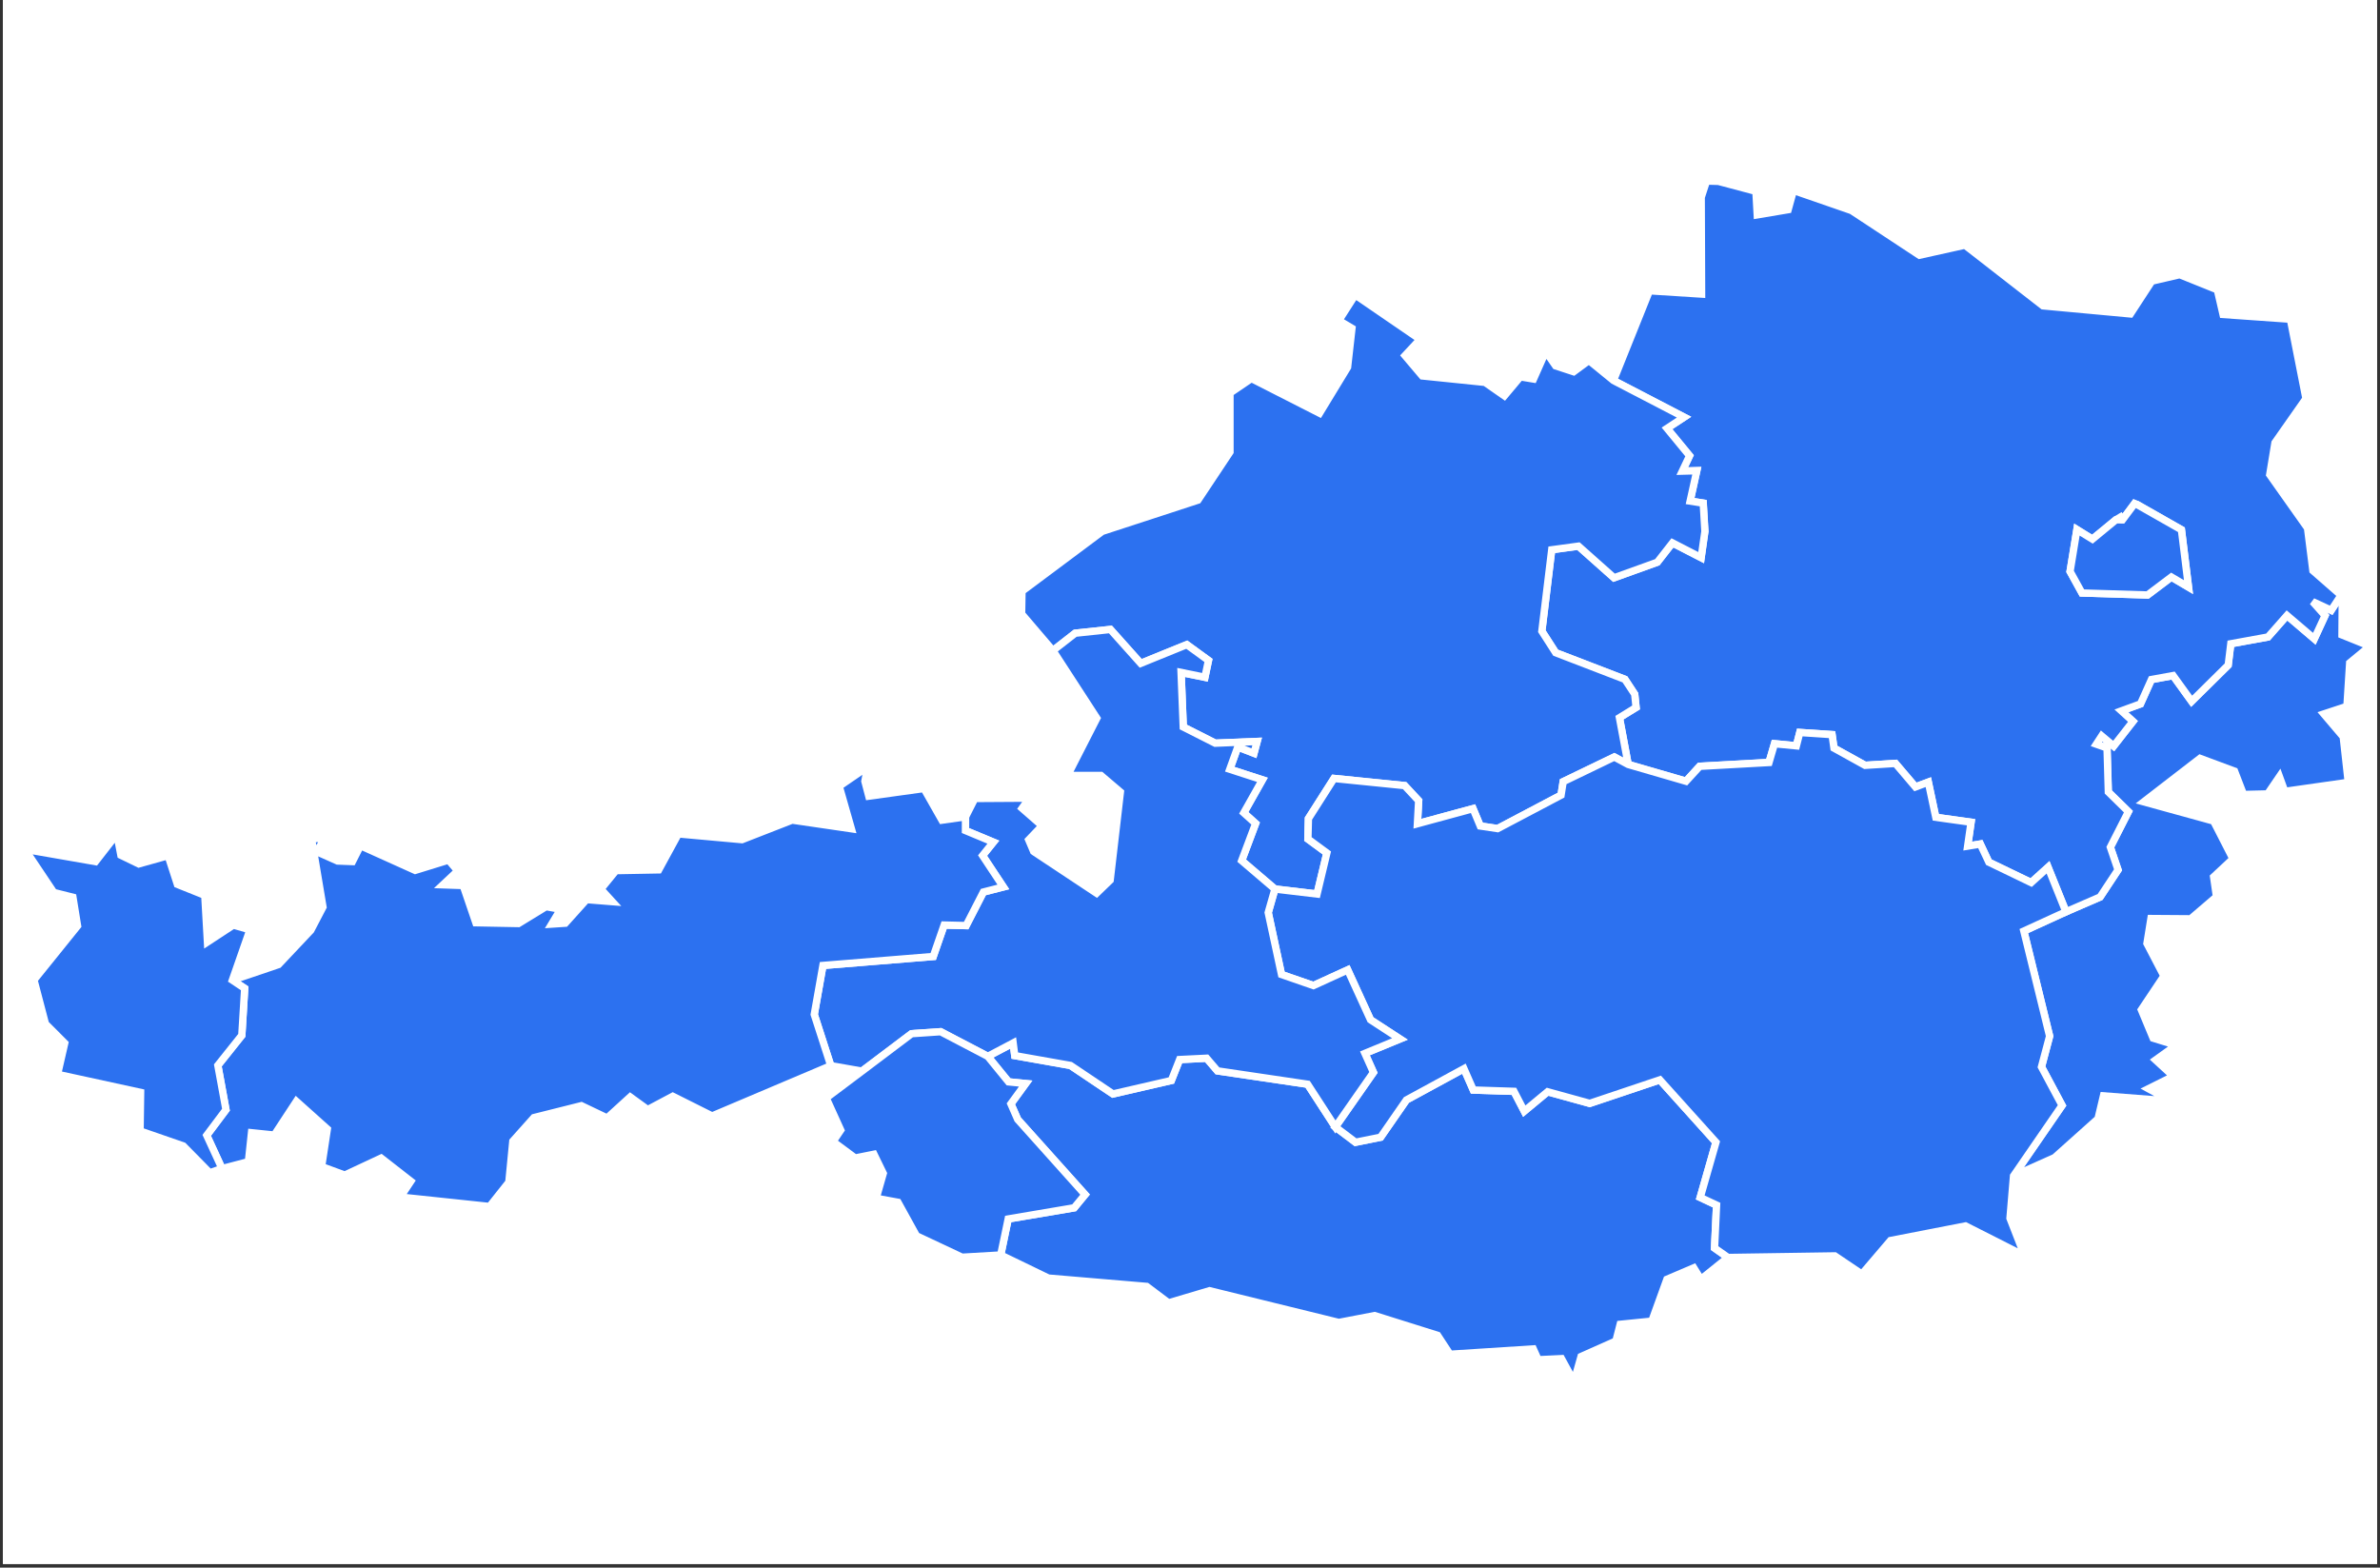
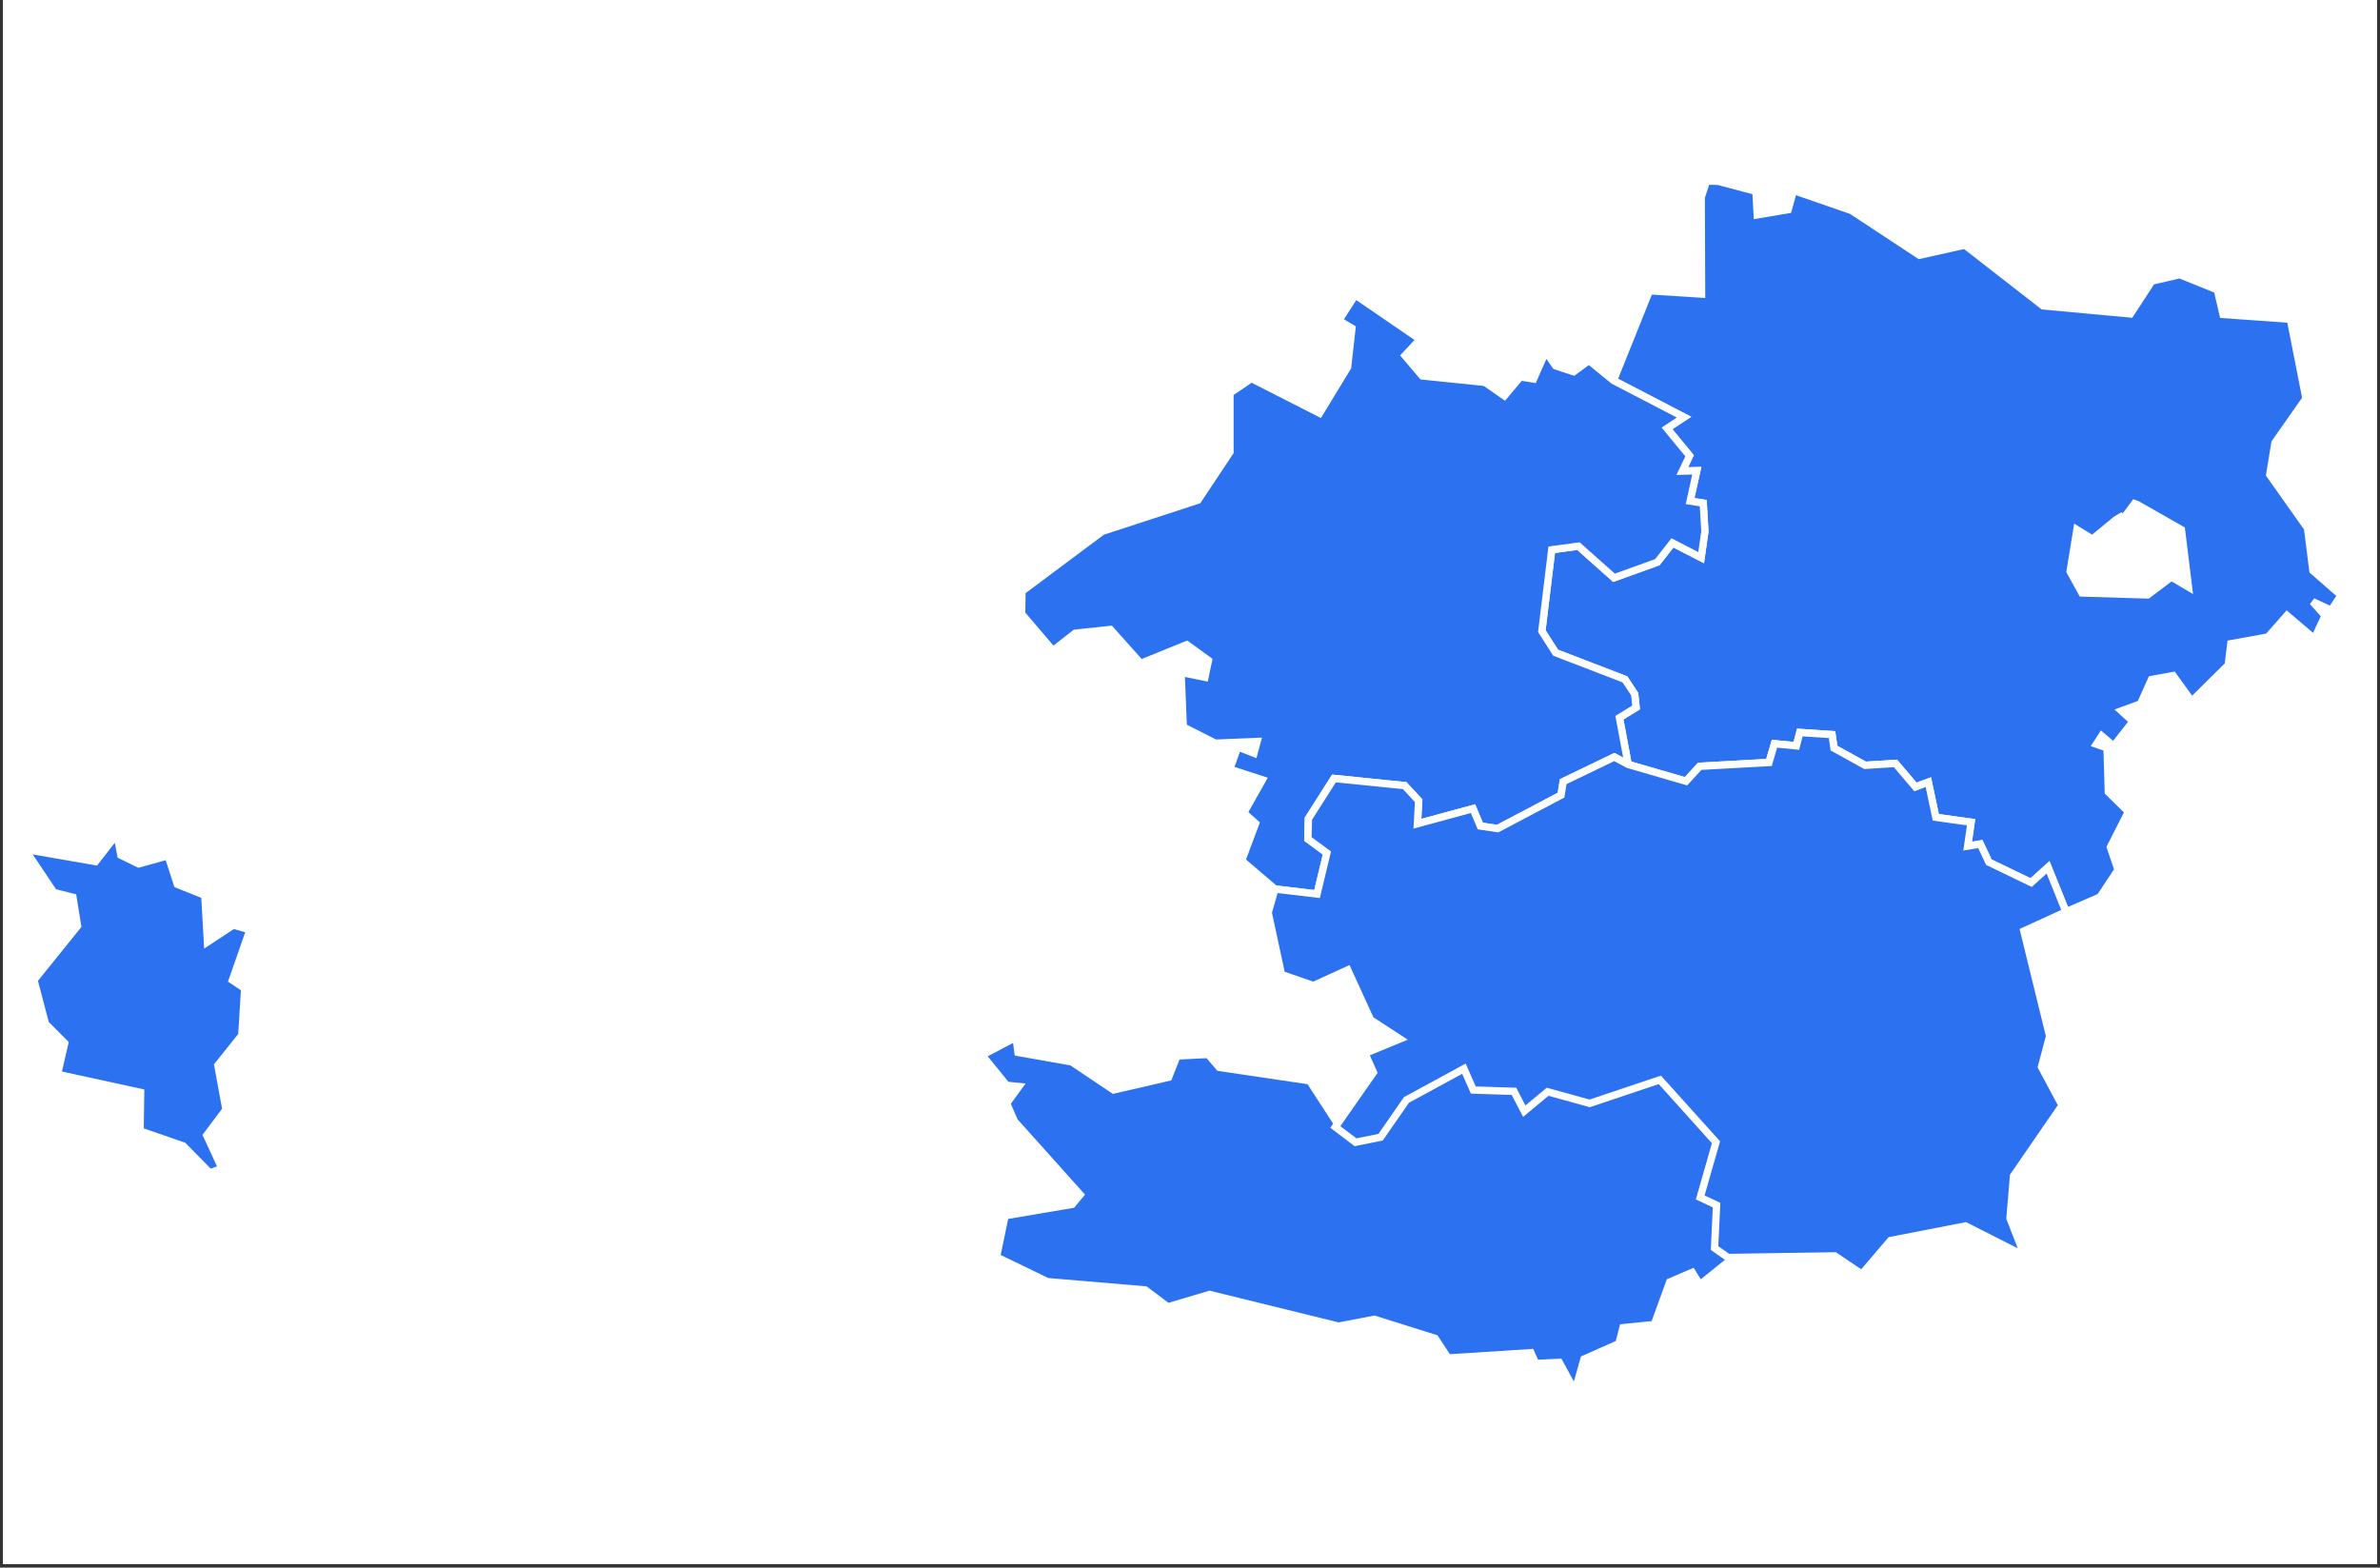
<svg xmlns="http://www.w3.org/2000/svg" width="624" zoomAndPan="magnify" viewBox="0 0 468 308.25" height="411" preserveAspectRatio="xMidYMid meet" version="1.0">
  <rect x="0" y="0" width="468" height="308.25" fill="#333333" stroke="none" />
  <defs>
    <clipPath id="id1">
      <path d="M 0.566 0 L 467.43 0 L 467.43 307.5 L 0.566 307.5 Z M 0.566 0 " clip-rule="nonzero" />
    </clipPath>
    <clipPath id="id2">
      <path d="M 387 108 L 467.43 108 L 467.43 240 L 387 240 Z M 387 108 " clip-rule="nonzero" />
    </clipPath>
    <clipPath id="id3">
      <path d="M 186 196 L 348 196 L 348 275.121 L 186 275.121 Z M 186 196 " clip-rule="nonzero" />
    </clipPath>
    <clipPath id="id4">
      <path d="M 295 32.711 L 467.43 32.711 L 467.43 188 L 295 188 Z M 295 32.711 " clip-rule="nonzero" />
    </clipPath>
    <clipPath id="id5">
      <path d="M 0.566 155 L 58 155 L 58 239 L 0.566 239 Z M 0.566 155 " clip-rule="nonzero" />
    </clipPath>
  </defs>
  <g clip-path="url(#id1)">
    <path fill="rgb(100%, 100%, 100%)" d="M 0.566 0 L 467.434 0 L 467.434 307.5 L 0.566 307.5 Z M 0.566 0 " fill-opacity="1" fill-rule="nonzero" />
    <path fill="rgb(100%, 100%, 100%)" d="M 0.566 0 L 467.434 0 L 467.434 307.5 L 0.566 307.5 Z M 0.566 0 " fill-opacity="1" fill-rule="nonzero" />
    <path fill="rgb(100%, 100%, 100%)" d="M 0.566 0 L 467.434 0 L 467.434 307.5 L 0.566 307.5 Z M 0.566 0 " fill-opacity="1" fill-rule="nonzero" />
  </g>
-   <path fill="rgb(17.249%, 44.31%, 94.119%)" d="M 460.551 117.352 L 460.492 124.844 L 465.984 127.055 L 462.008 130.336 L 461.465 138.883 L 456.922 140.379 L 460.734 144.867 L 461.727 153.824 L 449.246 155.602 L 448.191 152.699 L 445.871 156.102 L 441.137 156.215 L 439.367 151.633 L 432.586 149.113 L 421.512 157.656 L 435.254 161.441 L 439.059 168.867 L 435.254 172.414 L 435.816 176.32 L 430.746 180.66 L 422.93 180.605 L 422.145 185.496 L 425.48 191.902 L 421.039 198.547 L 423.363 204.121 L 427.883 205.52 L 423.848 208.41 L 427.344 211.621 L 422.438 214.066 L 426.891 216.496 L 413.594 215.469 L 412.523 219.973 L 404 227.602 L 395.91 231.215 L 405.457 217.348 L 401.402 209.773 L 403.008 203.73 L 397.938 183.066 L 406.215 179.277 L 412.922 176.375 L 416.445 171.039 L 414.926 166.574 L 418.48 159.594 L 414.531 155.723 L 414.277 147.07 L 412.168 146.324 L 413.223 144.703 L 415.582 146.691 L 419.371 141.848 L 417.105 139.781 L 420.848 138.41 L 423.004 133.625 L 427.27 132.84 L 430.914 137.887 L 438.102 130.789 L 438.613 126.586 L 445.938 125.242 L 449.66 121.012 L 455.047 125.598 L 457.145 121.043 L 454.715 118.297 L 458.359 119.992 L 460.297 117.043 Z M 460.551 117.352 " fill-opacity="1" fill-rule="nonzero" />
  <g clip-path="url(#id2)">
    <path stroke-linecap="butt" transform="matrix(2.882, 0, 0, 2.886, 0.574, 32.712)" fill="none" stroke-linejoin="miter" d="M 159.614 29.329 L 159.594 31.925 L 161.5 32.692 L 160.12 33.829 L 159.932 36.79 L 158.355 37.309 L 159.678 38.864 L 160.022 41.968 L 155.692 42.584 L 155.326 41.578 L 154.52 42.757 L 152.878 42.796 L 152.264 41.208 L 149.91 40.335 L 146.068 43.296 L 150.836 44.607 L 152.156 47.18 L 150.836 48.41 L 151.031 49.763 L 149.272 51.267 L 146.56 51.248 L 146.287 52.943 L 147.445 55.163 L 145.904 57.465 L 146.71 59.397 L 148.278 59.881 L 146.878 60.883 L 148.091 61.996 L 146.389 62.843 L 147.934 63.685 L 143.32 63.329 L 142.949 64.89 L 139.991 67.533 L 137.184 68.785 L 140.497 63.98 L 139.09 61.355 L 139.647 59.261 L 137.887 52.101 L 140.759 50.788 L 143.087 49.782 L 144.31 47.933 L 143.782 46.386 L 145.016 43.967 L 143.645 42.626 L 143.557 39.627 L 142.825 39.369 L 143.191 38.807 L 144.01 39.496 L 145.325 37.818 L 144.539 37.102 L 145.837 36.627 L 146.585 34.968 L 148.066 34.696 L 149.33 36.445 L 151.824 33.986 L 152.002 32.529 L 154.543 32.064 L 155.835 30.598 L 157.704 32.187 L 158.432 30.608 L 157.589 29.657 L 158.854 30.244 L 159.526 29.222 Z M 159.614 29.329 " stroke="rgb(100%, 100%, 100%)" stroke-width="0.5" stroke-opacity="1" stroke-miterlimit="4" />
  </g>
  <path fill="rgb(17.249%, 44.31%, 94.119%)" d="M 194.223 207.707 L 199.211 205.074 L 199.527 207.555 L 210.488 209.496 L 218.836 215.094 L 230.316 212.445 L 231.945 208.332 L 237.25 208.07 L 239.383 210.559 L 257.109 213.184 L 262.562 221.59 L 266.535 224.594 L 271.461 223.602 L 276.539 216.277 L 287.848 210.129 L 289.688 214.324 L 297.68 214.578 L 299.707 218.48 L 304.301 214.664 L 312.582 216.949 L 326.363 212.324 L 337.406 224.594 L 334.305 235.441 L 337.52 236.949 L 337.121 245.391 L 339.766 247.25 L 334.438 251.543 L 333.039 249.285 L 327.758 251.543 L 324.781 259.766 L 318.57 260.391 L 317.723 263.68 L 310.879 266.723 L 309.484 271.633 L 307.023 267.137 L 302.441 267.355 L 301.484 265.227 L 285.105 266.277 L 282.664 262.559 L 270.285 258.672 L 263.234 260.027 L 237.828 253.781 L 229.762 256.176 L 225.465 252.938 L 206.133 251.301 L 196.77 246.766 L 198.246 239.68 L 211.219 237.484 L 213.352 234.891 L 200.105 220.109 L 198.766 217.047 L 201.672 213.055 L 198.305 212.715 Z M 194.223 207.707 " fill-opacity="1" fill-rule="nonzero" />
  <g clip-path="url(#id3)">
-     <path stroke-linecap="butt" transform="matrix(2.882, 0, 0, 2.886, 0.574, 32.712)" fill="none" stroke-linejoin="miter" d="M 67.197 60.639 L 68.928 59.727 L 69.038 60.586 L 72.841 61.259 L 75.738 63.199 L 79.722 62.281 L 80.287 60.856 L 82.128 60.765 L 82.868 61.627 L 89.019 62.537 L 90.911 65.45 L 92.29 66.491 L 93.999 66.147 L 95.761 63.609 L 99.685 61.478 L 100.324 62.932 L 103.097 63.02 L 103.801 64.372 L 105.395 63.05 L 108.268 63.842 L 113.051 62.239 L 116.883 66.491 L 115.806 70.25 L 116.922 70.772 L 116.784 73.697 L 117.701 74.342 L 115.852 75.829 L 115.367 75.047 L 113.534 75.829 L 112.502 78.679 L 110.346 78.895 L 110.052 80.035 L 107.677 81.089 L 107.193 82.791 L 106.34 81.233 L 104.75 81.309 L 104.417 80.571 L 98.734 80.935 L 97.887 79.646 L 93.591 78.3 L 91.144 78.769 L 82.328 76.605 L 79.529 77.435 L 78.038 76.313 L 71.33 75.745 L 68.081 74.174 L 68.593 71.718 L 73.095 70.958 L 73.835 70.059 L 69.238 64.937 L 68.773 63.876 L 69.782 62.492 L 68.614 62.375 Z M 67.197 60.639 " stroke="rgb(100%, 100%, 100%)" stroke-width="0.5" stroke-opacity="1" stroke-miterlimit="4" />
-   </g>
+     </g>
  <path fill="rgb(17.249%, 44.31%, 94.119%)" d="M 337.891 35.66 L 345.258 37.621 L 345.516 42.246 L 351.594 41.227 L 352.637 37.445 L 364.062 41.398 L 377.406 50.188 L 386.359 48.199 L 401.703 60.133 L 418.891 61.727 L 423.094 55.281 L 428.586 54.008 L 435.984 56.988 L 437.105 61.832 L 450.344 62.766 L 453.41 78.367 L 447.316 87.059 L 446.285 93.328 L 453.719 103.84 L 454.773 112.199 L 460.312 117.043 L 458.375 119.992 L 454.727 118.297 L 457.168 121.043 L 455.059 125.598 L 449.684 121.012 L 445.953 125.242 L 438.637 126.578 L 438.125 130.781 L 430.938 137.883 L 427.289 132.832 L 423.027 133.609 L 420.879 138.402 L 417.125 139.773 L 419.395 141.844 L 415.605 146.688 L 413.246 144.703 L 412.191 146.324 L 414.301 147.062 L 414.555 155.723 L 418.5 159.594 L 414.949 166.574 L 416.465 171.031 L 412.938 176.367 L 406.238 179.27 L 402.699 170.527 L 399.375 173.535 L 391.059 169.523 L 389.379 165.953 L 386.887 166.363 L 387.562 161.668 L 380.625 160.703 L 379.16 153.785 L 376.625 154.727 L 372.691 150.102 L 366.715 150.48 L 360.598 147.094 L 360.223 144.445 L 353.887 144.023 L 353.207 146.641 L 348.91 146.227 L 347.828 149.906 L 334.195 150.668 L 331.516 153.598 L 320.141 150.293 L 318.414 141.102 L 321.691 139.09 L 321.418 136.5 L 319.492 133.566 L 305.879 128.328 L 303.152 124.09 L 305.094 108.086 L 310.344 107.363 L 317.344 113.594 L 325.855 110.531 L 328.824 106.73 L 334.473 109.633 L 335.199 104.473 L 334.879 98.922 L 332.301 98.512 L 333.617 92.547 L 330.762 92.629 L 332.195 89.602 L 327.758 84.223 L 331.109 82.02 L 317.246 74.816 L 324.328 57.176 L 334.574 57.824 L 334.5 38.797 L 335.547 35.598 Z M 416.035 102.211 L 411.422 106.012 L 408.371 104.133 L 407.031 112.355 L 409.367 116.59 L 422.266 116.98 L 426.949 113.453 L 430.312 115.438 L 428.926 104.156 L 420.172 99.176 L 419.711 99.012 L 417.332 102.211 L 416.953 101.652 Z M 416.035 102.211 " fill-opacity="1" fill-rule="nonzero" />
  <g clip-path="url(#id4)">
    <path stroke-linecap="butt" transform="matrix(2.882, 0, 0, 2.886, 0.574, 32.712)" fill="none" stroke-linejoin="miter" d="M 117.051 1.022 L 119.607 1.701 L 119.697 3.304 L 121.806 2.95 L 122.168 1.64 L 126.132 3.01 L 130.763 6.056 L 133.87 5.367 L 139.194 9.502 L 145.158 10.054 L 146.617 7.821 L 148.522 7.379 L 151.09 8.412 L 151.479 10.091 L 156.072 10.414 L 157.137 15.82 L 155.022 18.832 L 154.664 21.005 L 157.244 24.647 L 157.61 27.544 L 159.532 29.222 L 158.859 30.244 L 157.593 29.657 L 158.44 30.608 L 157.709 32.187 L 155.843 30.598 L 154.549 32.064 L 152.01 32.526 L 151.832 33.983 L 149.338 36.444 L 148.072 34.694 L 146.594 34.963 L 145.848 36.624 L 144.545 37.099 L 145.333 37.816 L 144.018 39.495 L 143.199 38.807 L 142.833 39.369 L 143.565 39.625 L 143.653 42.626 L 145.023 43.967 L 143.79 46.386 L 144.316 47.93 L 143.092 49.779 L 140.768 50.785 L 139.54 47.756 L 138.386 48.798 L 135.5 47.408 L 134.917 46.171 L 134.053 46.313 L 134.287 44.686 L 131.88 44.351 L 131.371 41.954 L 130.492 42.28 L 129.127 40.678 L 127.053 40.809 L 124.93 39.636 L 124.8 38.718 L 122.601 38.572 L 122.365 39.479 L 120.874 39.335 L 120.499 40.61 L 115.768 40.874 L 114.838 41.889 L 110.891 40.744 L 110.292 37.559 L 111.429 36.862 L 111.335 35.965 L 110.666 34.948 L 105.942 33.133 L 104.996 31.664 L 105.67 26.119 L 107.492 25.868 L 109.921 28.027 L 112.874 26.966 L 113.905 25.649 L 115.865 26.655 L 116.117 24.866 L 116.006 22.943 L 115.111 22.801 L 115.568 20.734 L 114.577 20.762 L 115.074 19.713 L 113.534 17.849 L 114.697 17.086 L 109.887 14.59 L 112.344 8.477 L 115.9 8.702 L 115.874 2.109 L 116.237 1 Z M 144.167 24.083 L 142.566 25.4 L 141.508 24.749 L 141.043 27.598 L 141.853 29.065 L 146.329 29.201 L 147.954 27.978 L 149.122 28.666 L 148.64 24.757 L 145.603 23.031 L 145.443 22.974 L 144.617 24.083 L 144.486 23.889 Z M 144.167 24.083 " stroke="rgb(100%, 100%, 100%)" stroke-width="0.5" stroke-opacity="1" stroke-miterlimit="4" />
  </g>
  <path stroke-linecap="butt" transform="matrix(2.882, 0, 0, 2.886, 0.574, 32.712)" fill-opacity="1" fill="rgb(17.249%, 44.31%, 94.119%)" fill-rule="nonzero" stroke-linejoin="miter" d="M 92.267 8.761 L 96.693 11.787 L 95.665 12.89 L 96.844 14.279 L 101.124 14.717 L 102.444 15.635 L 103.532 14.341 L 104.432 14.49 L 105.265 12.614 L 105.945 13.594 L 107.17 13.993 L 108.214 13.224 L 109.895 14.593 L 114.706 17.089 L 113.543 17.852 L 115.082 19.719 L 114.585 20.765 L 115.576 20.738 L 115.118 22.806 L 116.014 22.947 L 116.128 24.872 L 115.871 26.66 L 113.913 25.654 L 112.882 26.971 L 109.926 28.033 L 107.498 25.876 L 105.675 26.124 L 105.002 31.67 L 105.945 33.138 L 110.67 34.953 L 111.339 35.967 L 111.432 36.866 L 110.295 37.565 L 110.891 40.75 L 109.946 40.242 L 106.457 41.923 L 106.311 42.841 L 101.984 45.12 L 100.8 44.943 L 100.305 43.761 L 96.51 44.789 L 96.596 43.217 L 95.639 42.19 L 90.818 41.704 L 89.075 44.438 L 89.039 45.828 L 90.334 46.78 L 89.662 49.578 L 86.789 49.238 L 84.52 47.304 L 85.472 44.772 L 84.664 44.046 L 85.934 41.797 L 83.707 41.076 L 84.256 39.557 L 85.359 39.986 L 85.576 39.183 L 82.716 39.301 L 80.535 38.199 L 80.386 34.48 L 82.013 34.811 L 82.255 33.663 L 80.774 32.587 L 77.63 33.862 L 75.563 31.552 L 73.163 31.808 L 71.642 32.992 L 69.505 30.493 L 69.531 28.95 L 75.001 24.872 L 81.537 22.741 L 83.722 19.458 L 83.722 15.444 L 85.184 14.453 L 89.835 16.819 L 91.746 13.684 L 92.045 11.034 L 91.15 10.501 Z M 92.267 8.761 " stroke="rgb(100%, 100%, 100%)" stroke-width="0.5" stroke-opacity="1" stroke-miterlimit="4" />
  <path stroke-linecap="butt" transform="matrix(2.882, 0, 0, 2.886, 0.574, 32.712)" fill-opacity="1" fill="rgb(17.249%, 44.31%, 94.119%)" fill-rule="nonzero" stroke-linejoin="miter" d="M 110.891 40.75 L 114.838 41.895 L 115.772 40.877 L 120.499 40.616 L 120.874 39.338 L 122.368 39.481 L 122.601 38.572 L 124.803 38.718 L 124.933 39.636 L 127.055 40.809 L 129.127 40.679 L 130.492 42.283 L 131.371 41.954 L 131.88 44.351 L 134.287 44.686 L 134.053 46.313 L 134.917 46.171 L 135.5 47.408 L 138.386 48.798 L 139.54 47.756 L 140.759 50.788 L 137.887 52.101 L 139.647 59.261 L 139.09 61.355 L 140.497 63.98 L 137.184 68.785 L 136.942 71.667 L 137.941 74.233 L 133.907 72.192 L 128.792 73.186 L 126.836 75.476 L 124.988 74.233 L 117.701 74.342 L 116.784 73.699 L 116.922 70.772 L 115.806 70.25 L 116.883 66.491 L 113.051 62.239 L 108.268 63.842 L 105.396 63.05 L 103.801 64.372 L 103.099 63.022 L 100.324 62.932 L 99.685 61.478 L 95.761 63.609 L 93.999 66.148 L 92.29 66.491 L 90.911 65.45 L 93.511 61.732 L 92.93 60.435 L 95.319 59.452 L 93.312 58.147 L 91.754 54.748 L 89.416 55.815 L 87.239 55.062 L 86.331 50.843 L 86.789 49.238 L 89.663 49.578 L 90.334 46.78 L 89.039 45.828 L 89.075 44.438 L 90.818 41.704 L 95.639 42.19 L 96.596 43.217 L 96.51 44.789 L 100.305 43.761 L 100.8 44.943 L 101.984 45.12 L 106.311 42.841 L 106.457 41.923 L 109.946 40.242 Z M 110.891 40.75 " stroke="rgb(100%, 100%, 100%)" stroke-width="0.5" stroke-opacity="1" stroke-miterlimit="4" />
-   <path stroke-linecap="butt" transform="matrix(2.882, 0, 0, 2.886, 0.574, 32.712)" fill-opacity="1" fill="rgb(17.249%, 44.31%, 94.119%)" fill-rule="nonzero" stroke-linejoin="miter" d="M 71.642 32.992 L 73.163 31.808 L 75.563 31.552 L 77.632 33.862 L 80.774 32.587 L 82.255 33.663 L 82.013 34.811 L 80.386 34.48 L 80.535 38.199 L 82.716 39.301 L 85.576 39.183 L 85.359 39.986 L 84.256 39.557 L 83.707 41.076 L 85.934 41.797 L 84.664 44.046 L 85.472 44.772 L 84.52 47.304 L 86.789 49.238 L 86.331 50.843 L 87.239 55.062 L 89.416 55.815 L 91.754 54.748 L 93.312 58.147 L 95.319 59.452 L 92.93 60.435 L 93.511 61.732 L 90.911 65.45 L 89.019 62.537 L 82.868 61.627 L 82.128 60.765 L 80.287 60.856 L 79.723 62.281 L 75.738 63.199 L 72.841 61.259 L 69.038 60.586 L 68.928 59.727 L 67.197 60.639 L 63.979 58.961 L 62 59.093 L 58.611 61.646 L 56.486 61.271 L 55.357 57.785 L 55.951 54.445 L 63.476 53.833 L 64.222 51.693 L 65.722 51.73 L 66.899 49.445 L 68.261 49.097 L 66.842 46.958 L 67.579 46.043 L 65.678 45.253 L 65.678 44.318 L 66.313 43.068 L 70.034 43.044 L 69.537 43.734 L 70.904 44.929 L 69.989 45.886 L 70.327 46.681 L 74.622 49.524 L 75.547 48.632 L 76.245 42.628 L 74.917 41.499 L 72.641 41.499 L 74.637 37.598 Z M 71.642 32.992 " stroke="rgb(100%, 100%, 100%)" stroke-width="0.5" stroke-opacity="1" stroke-miterlimit="4" />
-   <path stroke-linecap="butt" transform="matrix(2.882, 0, 0, 2.886, 0.574, 32.712)" fill-opacity="1" fill="rgb(17.249%, 44.31%, 94.119%)" fill-rule="nonzero" stroke-linejoin="miter" d="M 58.611 61.646 L 61.999 59.093 L 63.979 58.958 L 67.197 60.639 L 68.614 62.375 L 69.782 62.49 L 68.773 63.873 L 69.238 64.934 L 73.835 70.056 L 73.092 70.955 L 68.59 71.716 L 68.078 74.171 L 65.44 74.325 L 62.331 72.866 L 61.069 70.581 L 59.581 70.307 L 60.067 68.611 L 59.43 67.306 L 58.146 67.564 L 56.635 66.443 L 57.165 65.661 L 56.171 63.476 Z M 58.812 41.895 L 59.079 42.911 L 62.843 42.389 L 64.07 44.545 L 65.678 44.318 L 65.675 45.253 L 67.575 46.043 L 66.841 46.956 L 68.258 49.094 L 66.896 49.442 L 65.72 51.727 L 64.219 51.691 L 63.476 53.833 L 55.949 54.445 L 55.357 57.785 L 56.486 61.274 L 48.387 64.7 L 45.704 63.359 L 43.991 64.268 L 42.8 63.405 L 41.226 64.838 L 39.466 63.999 L 36.23 64.81 L 34.791 66.419 L 34.52 69.212 L 33.204 70.867 L 27.118 70.225 L 27.832 69.149 L 25.806 67.57 L 23.323 68.728 L 21.746 68.148 L 22.135 65.591 L 20.026 63.704 L 18.517 66.001 L 16.961 65.84 L 16.75 67.813 L 14.948 68.286 L 13.906 66.025 L 15.218 64.276 L 14.664 61.259 L 16.3 59.211 L 16.496 56.011 L 15.652 55.452 L 18.802 54.383 L 21.009 52.045 L 21.837 50.462 L 21.056 45.805 L 21.947 45.782 L 21.414 46.695 L 22.833 47.327 L 23.847 47.366 L 24.395 46.286 L 28.128 47.967 L 30.408 47.264 L 31.033 48.001 L 30.02 48.95 L 31.403 48.997 L 32.269 51.534 L 35.174 51.588 L 37.055 50.437 L 38.049 50.616 L 37.44 51.627 L 38.371 51.565 L 39.819 49.957 L 41.578 50.097 L 40.795 49.243 L 41.824 47.983 L 44.745 47.93 L 46.083 45.48 L 50.426 45.873 L 53.848 44.54 L 57.89 45.131 L 57.061 42.234 L 58.998 40.907 Z M 58.812 41.895 " stroke="rgb(100%, 100%, 100%)" stroke-width="0.5" stroke-opacity="1" stroke-miterlimit="4" />
  <path fill="rgb(17.249%, 44.31%, 94.119%)" d="M 22.98 164.008 L 23.77 168.156 L 27.289 169.863 L 33.051 168.25 L 34.875 173.883 L 40.27 176.043 L 40.789 185.223 L 45.883 181.883 L 49.145 182.824 L 45.688 192.723 L 48.113 194.332 L 47.547 203.566 L 42.832 209.473 L 44.43 218.188 L 40.645 223.227 L 43.652 229.754 L 41.234 230.598 L 36.035 225.316 L 27.543 222.375 L 27.648 214.793 L 11.316 211.238 L 12.727 205.109 L 8.941 201.316 L 6.676 192.684 L 15.25 182.047 L 14.344 176.426 L 10.578 175.477 L 4.898 166.996 L 18.773 169.41 Z M 22.98 164.008 " fill-opacity="1" fill-rule="nonzero" />
  <g clip-path="url(#id5)">
    <path stroke-linecap="butt" transform="matrix(2.882, 0, 0, 2.886, 0.574, 32.712)" fill="none" stroke-linejoin="miter" d="M 7.775 45.497 L 8.049 46.934 L 9.27 47.526 L 11.27 46.967 L 11.903 48.918 L 13.774 49.667 L 13.955 52.848 L 15.722 51.691 L 16.854 52.017 L 15.655 55.447 L 16.496 56.005 L 16.3 59.204 L 14.664 61.251 L 15.218 64.271 L 13.905 66.017 L 14.948 68.279 L 14.109 68.571 L 12.305 66.741 L 9.358 65.722 L 9.395 63.095 L 3.728 61.863 L 4.217 59.739 L 2.903 58.425 L 2.117 55.433 L 5.093 51.748 L 4.778 49.8 L 3.471 49.471 L 1.501 46.532 L 6.315 47.369 Z M 7.775 45.497 " stroke="rgb(100%, 100%, 100%)" stroke-width="0.5" stroke-opacity="1" stroke-miterlimit="4" />
  </g>
-   <path stroke-linecap="butt" transform="matrix(2.882, 0, 0, 2.886, 0.574, 32.712)" fill-opacity="1" fill="rgb(17.249%, 44.31%, 94.119%)" fill-rule="nonzero" stroke-linejoin="miter" d="M 145.51 23.013 L 145.599 23.034 L 148.64 24.76 L 149.122 28.667 L 147.954 27.98 L 146.329 29.203 L 141.853 29.068 L 141.041 27.598 L 141.508 24.749 L 142.566 25.4 L 144.167 24.083 L 144.616 24.085 L 145.441 22.98 Z M 145.51 23.013 " stroke="rgb(100%, 100%, 100%)" stroke-width="0.5" stroke-opacity="1" stroke-miterlimit="4" />
</svg>